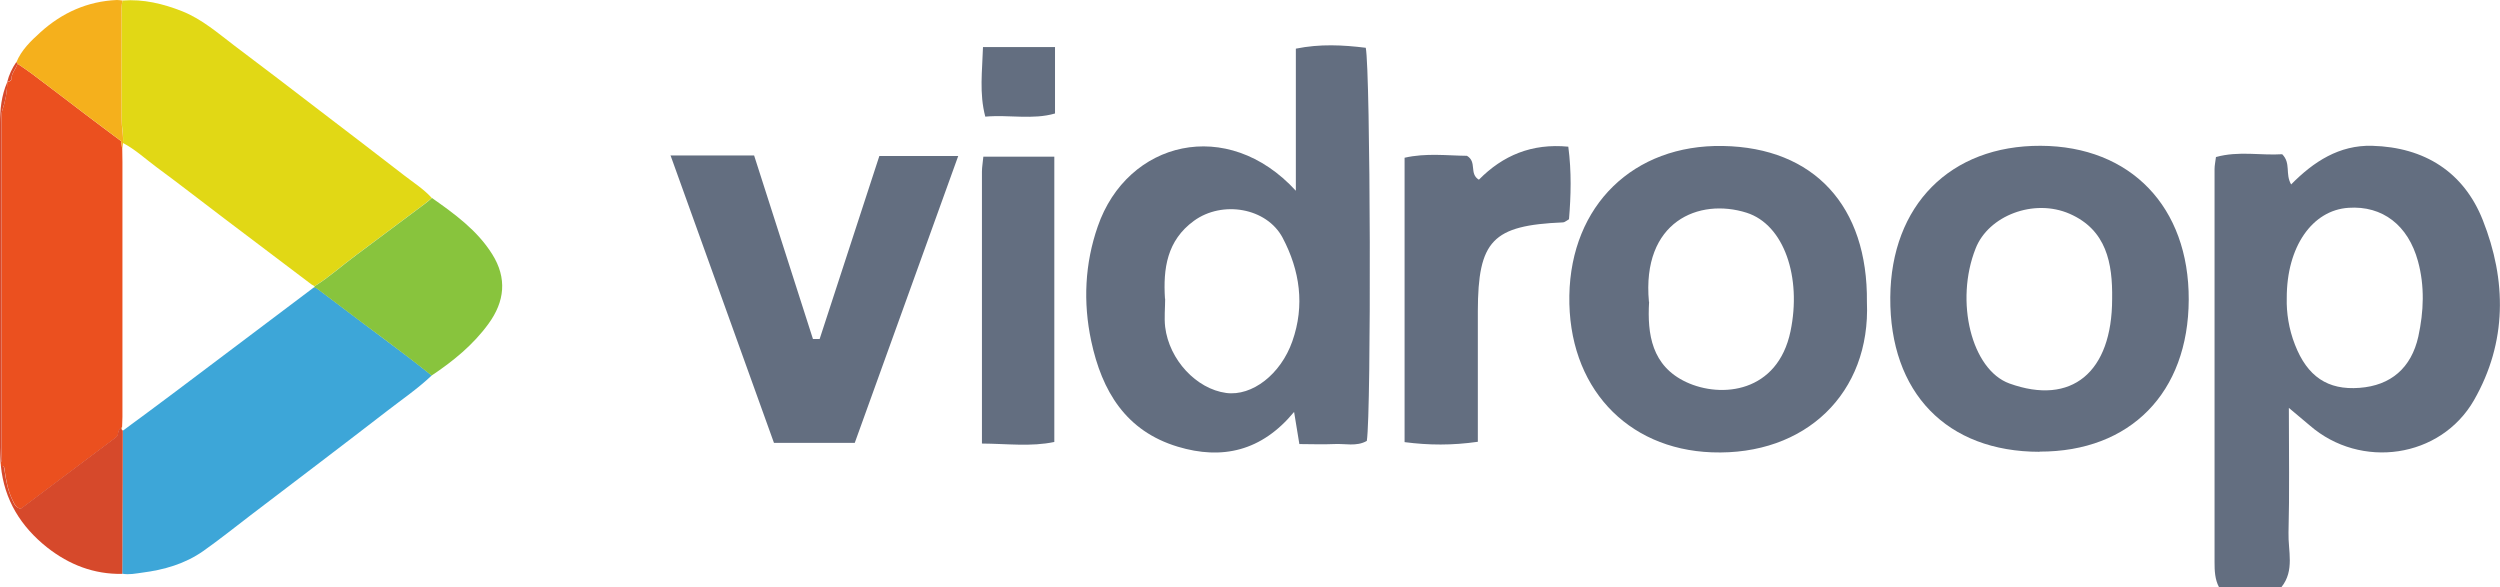
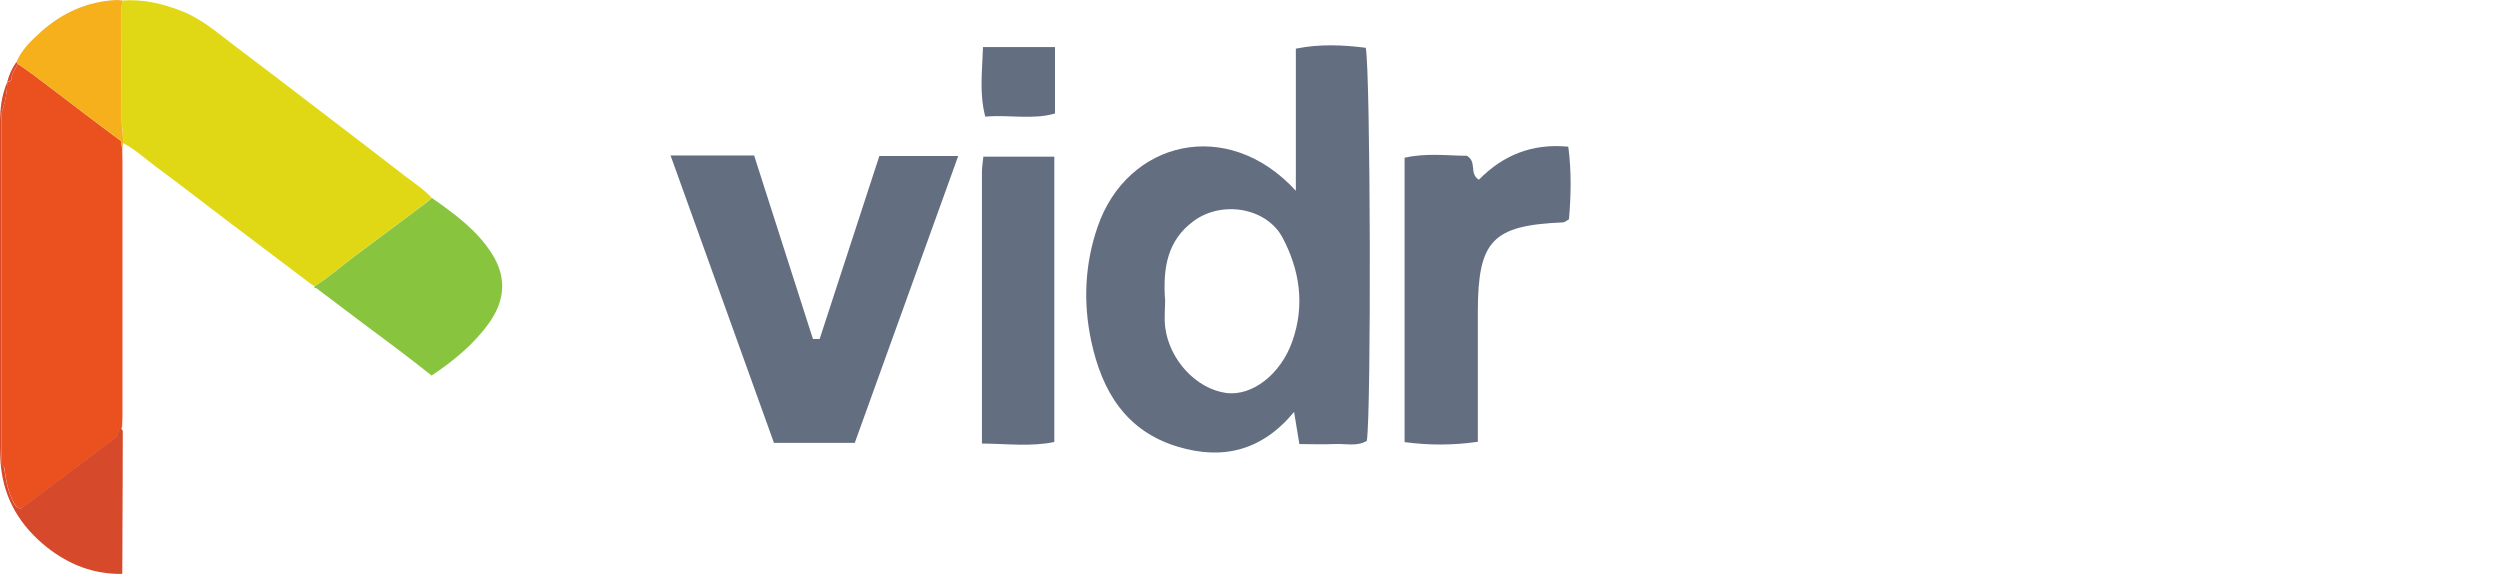
<svg xmlns="http://www.w3.org/2000/svg" id="Capa_1" data-name="Capa 1" viewBox="0 0 142.32 33.42">
  <defs>
    <style> .cls-1 { fill: #3da6d8; } .cls-1, .cls-2, .cls-3, .cls-4, .cls-5, .cls-6, .cls-7 { stroke-width: 0px; } .cls-2 { fill: #eb501f; } .cls-3 { fill: #88c43d; } .cls-4 { fill: #e1d815; } .cls-5 { fill: #d6492b; } .cls-6 { fill: #636e80; } .cls-7 { fill: #f5b01c; } </style>
  </defs>
  <g id="vidroop">
    <g>
-       <path class="cls-6" d="M126.32,33.42c-.23-.44-.25-.92-.25-1.41,0-7.46,0-14.93,0-22.39,0-.21.05-.42.08-.68,1.29-.36,2.57-.08,3.77-.16.51.51.16,1.12.51,1.72,1.28-1.3,2.74-2.25,4.61-2.2,2.99.08,5.22,1.5,6.3,4.23,1.36,3.43,1.39,6.95-.5,10.25-1.9,3.31-6.45,3.96-9.35,1.44-.28-.24-.57-.48-1.19-1,0,2.58.04,4.84-.02,7.1-.03,1.04.36,2.15-.4,3.1h-3.57ZM130.18,16.99c-.02.79.11,1.73.47,2.64.7,1.8,1.86,2.59,3.67,2.45,1.78-.13,2.95-1.13,3.35-2.92.31-1.43.37-2.87-.02-4.29-.56-2.05-2.02-3.17-3.95-3.04-2.06.13-3.53,2.21-3.52,5.15Z" />
      <path class="cls-6" d="M73.77,10.88V2.77c1.38-.28,2.68-.21,3.98-.05.27,1.33.32,20.73.06,22.38-.59.34-1.25.14-1.88.18-.64.03-1.28,0-1.96,0-.1-.63-.19-1.13-.3-1.83-1.85,2.24-4.1,2.74-6.62,1.98-2.96-.89-4.32-3.16-4.93-6.02-.47-2.21-.36-4.41.37-6.51,1.68-4.88,7.39-6.3,11.29-2.03ZM66.33,17c0,.54-.06,1.08,0,1.61.23,1.88,1.78,3.53,3.47,3.76,1.48.2,3.11-1.06,3.77-2.94.72-2.04.43-4.03-.55-5.89-.91-1.72-3.44-2.14-5.05-.97-1.54,1.12-1.76,2.72-1.65,4.44Z" />
-       <path class="cls-6" d="M116.11,25.72c-5.29,0-8.54-3.37-8.5-8.79.04-5.25,3.42-8.65,8.56-8.63,5.12.02,8.45,3.48,8.43,8.76-.02,5.29-3.32,8.66-8.49,8.65ZM120.24,17.01c.03-2.03-.32-3.92-2.42-4.84-2.04-.89-4.62.11-5.35,1.97-1.2,3.02-.23,6.91,1.92,7.69,3.54,1.28,5.85-.63,5.85-4.82Z" />
-       <path class="cls-6" d="M106.28,17.19c.22,5.19-3.5,8.76-8.83,8.56-4.86-.18-8.2-3.75-8.11-8.93.09-5.13,3.65-8.6,8.74-8.51,5.19.09,8.26,3.42,8.2,8.89ZM93.88,17.18c-.11,1.85.15,3.65,2.11,4.57,2.01.94,5.21.6,5.94-2.89.64-3.07-.36-6.07-2.5-6.75-2.71-.86-5.98.49-5.56,5.07Z" />
      <path class="cls-6" d="M38.15,8.85h4.78c1.12,3.49,2.23,6.97,3.35,10.45.13,0,.25,0,.38,0,1.13-3.46,2.26-6.93,3.4-10.42h4.49c-2,5.55-3.94,10.91-5.89,16.33h-4.6c-1.94-5.39-3.87-10.75-5.89-16.37Z" />
      <path class="cls-6" d="M79.96,25.17V8.98c1.22-.28,2.44-.12,3.55-.11.59.35.11,1.02.68,1.36,1.36-1.38,3.01-2.08,5.09-1.88.19,1.43.15,2.8.04,4.13-.16.09-.25.18-.34.18-4.02.17-4.84,1.03-4.85,5.06,0,2.45,0,4.91,0,7.43-1.47.21-2.78.2-4.17.02Z" />
      <path class="cls-6" d="M55.9,25.25c0-5.29,0-10.39,0-15.48,0-.26.05-.51.08-.85h4.04v16.24c-1.32.28-2.68.1-4.13.09Z" />
      <path class="cls-6" d="M55.96,2.68h4.1v3.78c-1.27.37-2.59.06-3.97.18-.35-1.34-.17-2.59-.13-3.96Z" />
    </g>
    <g id="JKz5a0">
      <g>
        <path class="cls-2" d="M.05,26.52c0-.06-.01-.11-.02-.17.11-.15.06-.31.06-.47,0-6.37,0-12.75,0-19.12,0-.15-.02-.31.03-.44.18-.53.29-1.08.29-1.64,0,0,0,0,0,0,.1-.04.24-.06.24-.18,0-.34.26-.57.35-.87.29.2.58.39.86.6,1,.75,1.99,1.51,2.99,2.27.68.52,1.37,1.03,2.04,1.53.03.18.05.33.07.47,0,.24.01.49.01.73,0,4.84,0,9.67,0,14.51,0,.2-.02.4-.02.6h-.03c-.25.12-.12.42-.31.56-1.81,1.36-3.61,2.71-5.42,4.07-.31-.07-.39-.33-.5-.55-.24-.51-.34-1.07-.42-1.62-.02-.14,0-.28-.21-.27Z" />
        <path class="cls-4" d="M6.98.03c1.18-.09,2.3.18,3.39.61,1.13.45,2.04,1.25,2.99,1.97,1.63,1.22,3.24,2.46,4.86,3.7,1.61,1.23,3.21,2.45,4.81,3.69.53.41,1.1.77,1.55,1.27-.12.1-.24.21-.37.31-1.33.99-2.66,1.99-3.99,2.98-.77.57-1.49,1.22-2.31,1.73-.06-.03-.12-.06-.18-.1-1.67-1.26-3.34-2.52-5-3.78-1.27-.96-2.52-1.94-3.8-2.88-.64-.47-1.22-1.02-1.93-1.39.04-.46-.07-.91-.08-1.37-.01-1.93-.01-3.86,0-5.8,0-.31-.03-.63.06-.94Z" />
-         <path class="cls-1" d="M24.57,21.38c-.78.74-1.66,1.34-2.5,1.99-2.59,2-5.19,3.97-7.79,5.95-.9.69-1.79,1.4-2.71,2.05-1.04.73-2.23,1.07-3.48,1.23-.37.05-.75.13-1.13.06,0-.77.01-1.54.01-2.31,0-1.94.01-3.89.02-5.83,1.01-.75,2.02-1.48,3.02-2.24,2.62-1.97,5.24-3.95,7.86-5.92.05.01.11.01.15.04.88.66,1.76,1.32,2.64,1.99.83.62,1.66,1.24,2.48,1.86.48.36.95.74,1.42,1.11Z" />
        <path class="cls-3" d="M24.57,21.38c-.47-.37-.94-.75-1.42-1.11-.82-.63-1.65-1.24-2.48-1.86-.88-.66-1.76-1.33-2.64-1.99-.04-.03-.1-.03-.15-.04.01-.03.02-.06.04-.09.82-.51,1.54-1.16,2.31-1.73,1.33-.99,2.66-1.98,3.99-2.98.13-.1.25-.2.37-.31,1.29.91,2.57,1.83,3.43,3.2.86,1.37.71,2.7-.21,3.96-.87,1.2-2.01,2.13-3.24,2.95Z" />
        <path class="cls-5" d="M6.99,24.53c0,1.94-.01,3.89-.02,5.83,0,.77,0,1.54-.01,2.31-1.61.03-3.02-.52-4.27-1.5C1.19,29.98.24,28.46.05,26.52c.2-.01.19.13.21.27.08.56.18,1.11.42,1.62.1.22.18.48.5.55,1.81-1.36,3.61-2.71,5.42-4.07.18-.13.06-.44.31-.56,0,.04.01.08.02.12.02.03.04.05.07.08Z" />
        <path class="cls-7" d="M6.98.03c-.09.31-.06.63-.06.94-.01,1.93-.01,3.86,0,5.8,0,.46.11.91.08,1.37-.01.12-.03.24-.04.36-.02-.15-.04-.29-.07-.47-.67-.5-1.35-1.01-2.04-1.53-1-.76-1.99-1.52-2.99-2.27-.28-.21-.57-.4-.86-.6-.02-.03-.04-.06-.07-.08.29-.71.83-1.22,1.38-1.72C3.54.72,4.99.07,6.66,0c.11,0,.21.02.32.03Z" />
        <path class="cls-5" d="M.41,4.68c0,.56-.11,1.11-.29,1.64-.04.14-.03.29-.03.44,0,6.37,0,12.75,0,19.12,0,.16.05.33-.06.47-.01-.3-.03-.59-.03-.89C0,19.32,0,13.19,0,7.05c0-.82.08-1.61.41-2.37Z" />
        <path class="cls-5" d="M.93,3.54s.04.06.07.08c-.09.3-.35.53-.35.87,0,.11-.14.14-.24.18.1-.41.28-.79.52-1.14Z" />
-         <path class="cls-7" d="M6.94,24.34s0,.08-.01.12c0-.04-.01-.08-.02-.12,0,0,.03,0,.03,0Z" />
      </g>
    </g>
  </g>
</svg>